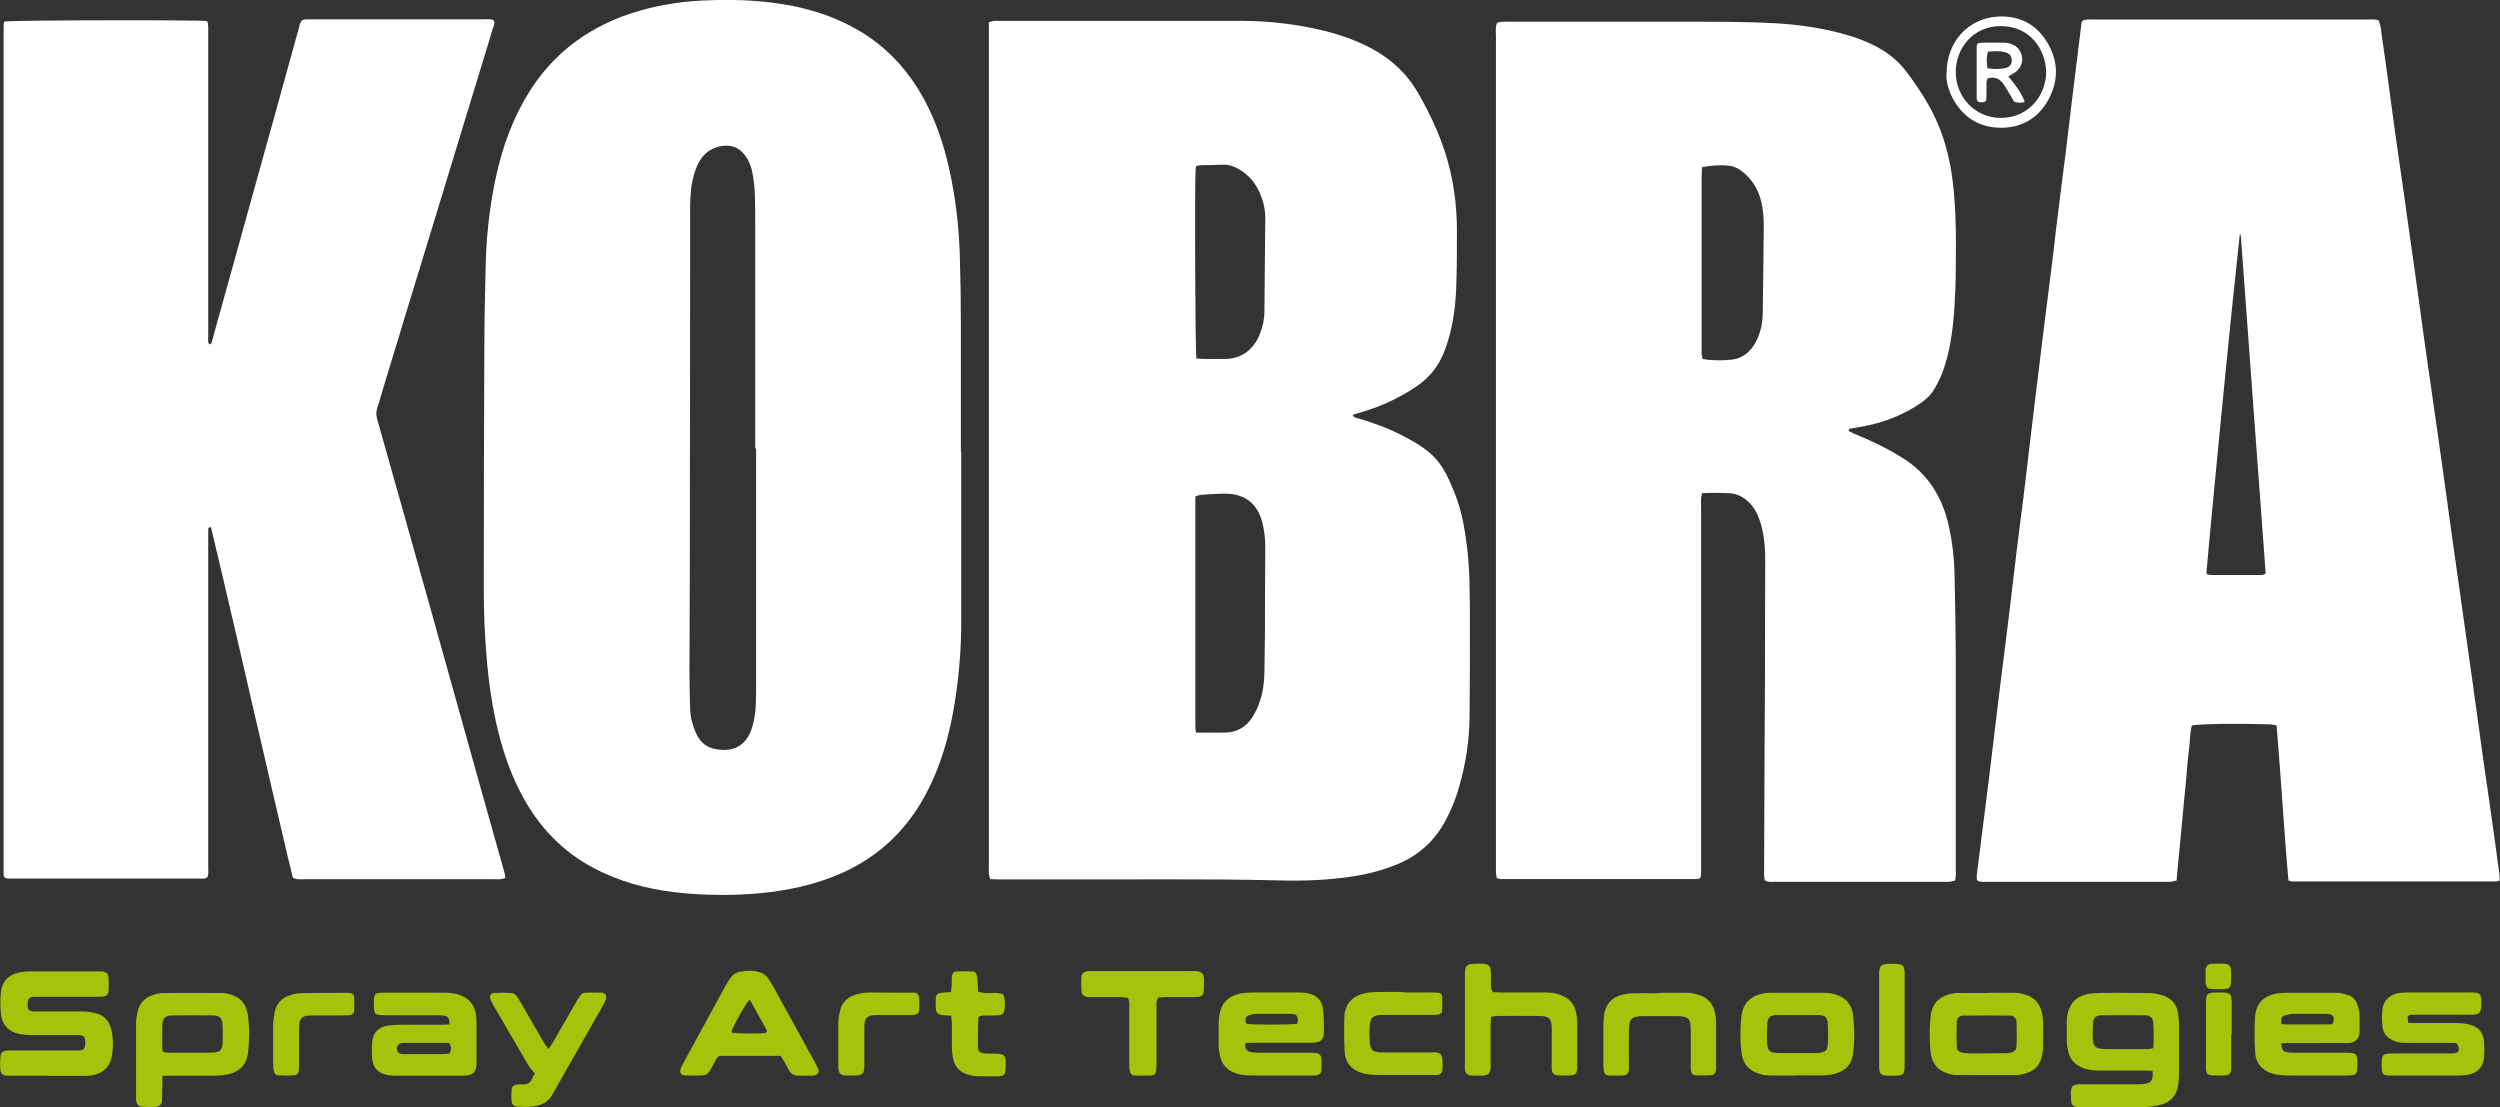
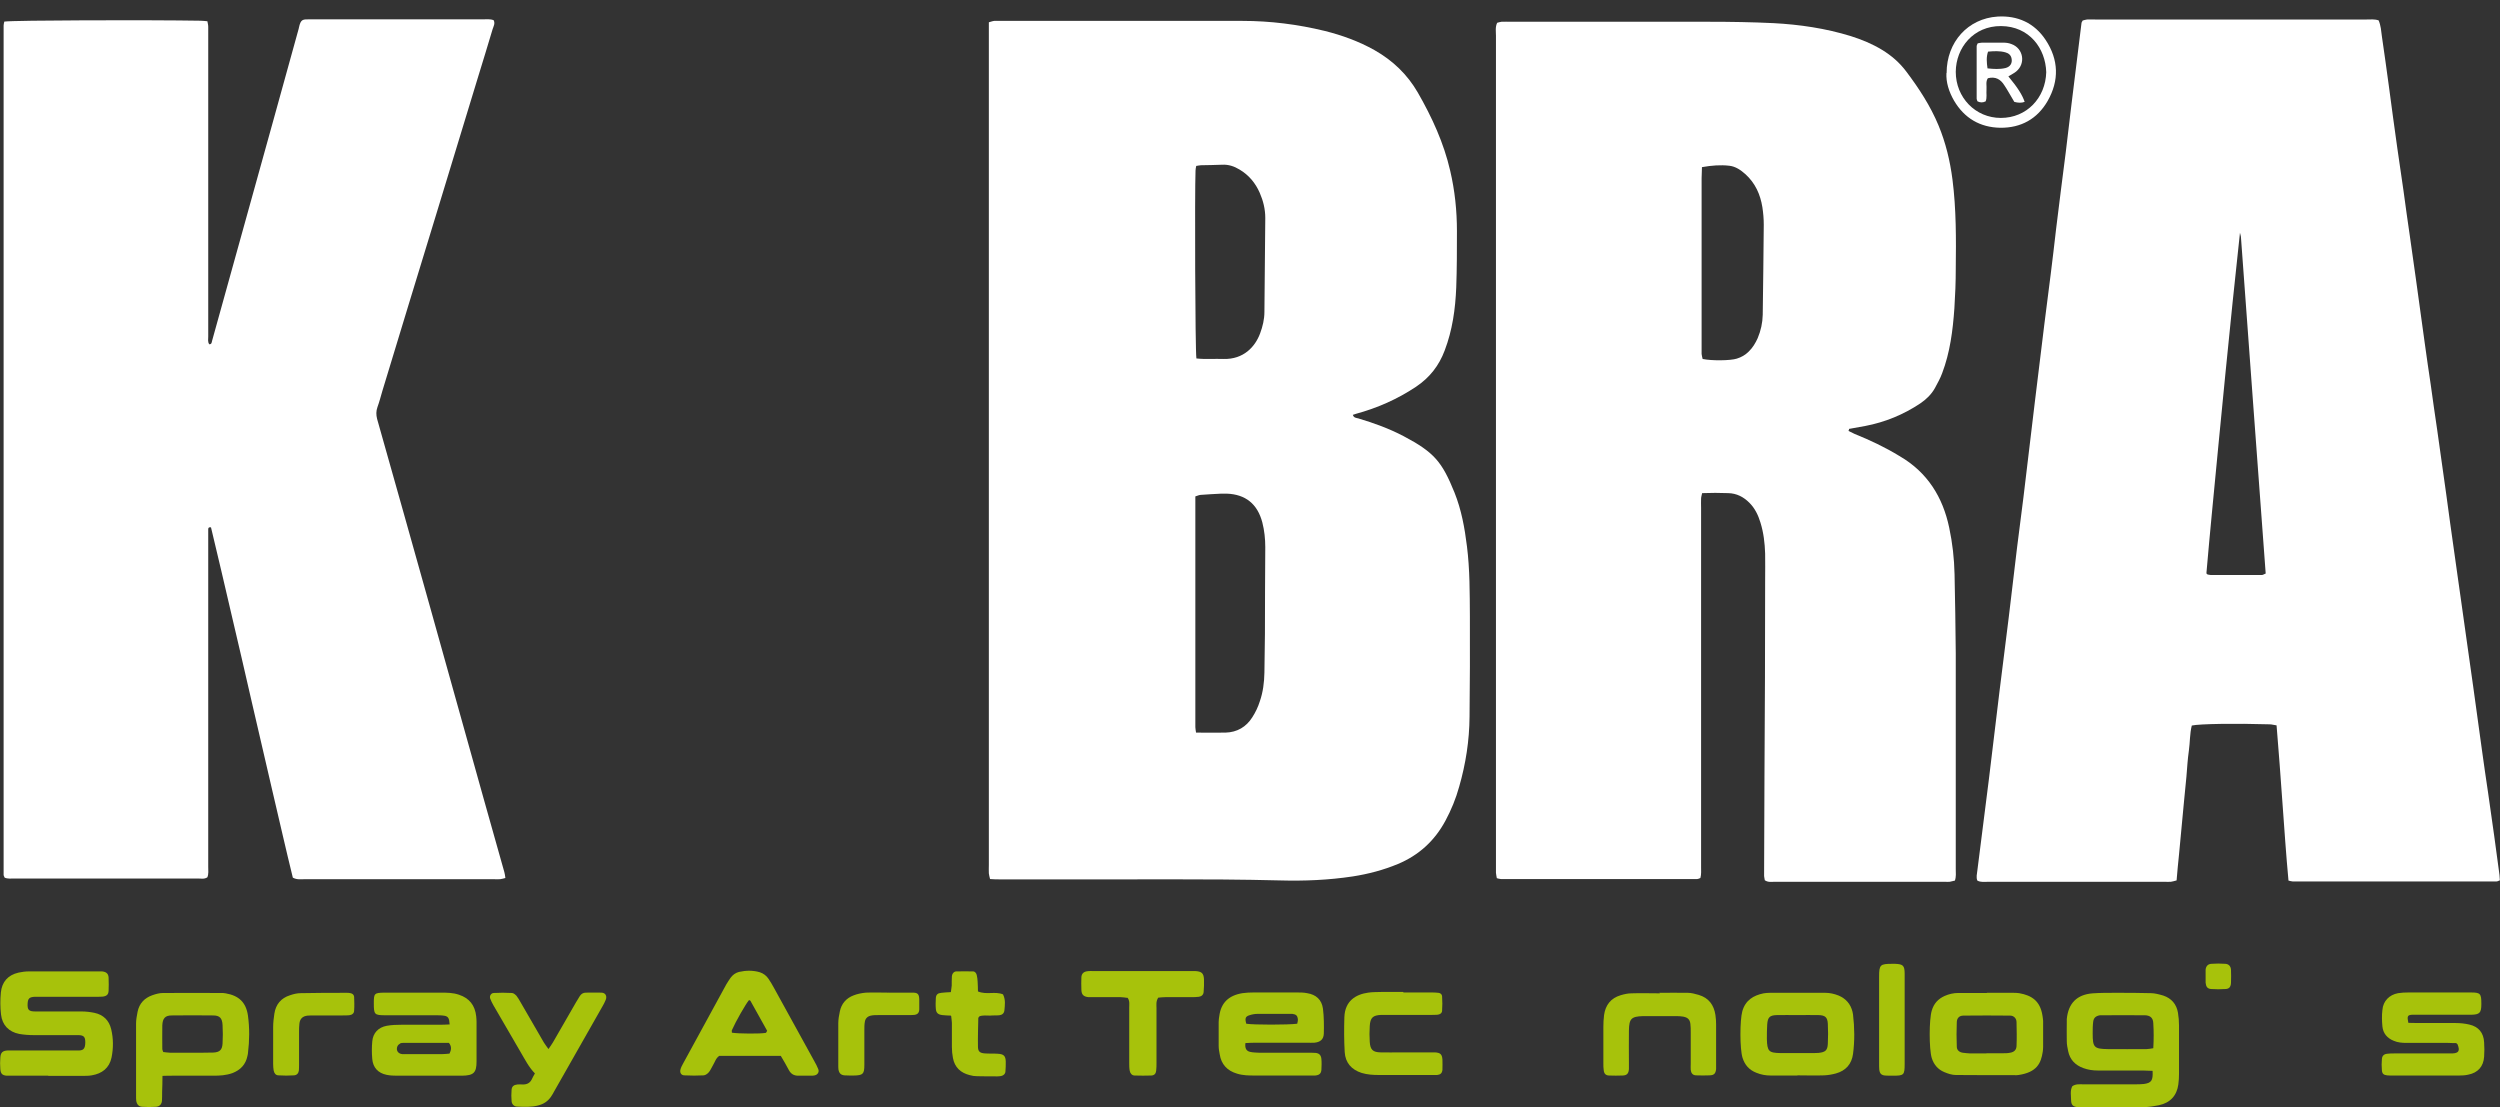
<svg xmlns="http://www.w3.org/2000/svg" id="Livello_2" data-name="Livello 2" viewBox="0 0 144.79 64.12">
  <rect x="0" y="0" width="144.79" height="64.12" fill="#333333" stroke="none" />
  <g id="Livello_1-2" data-name="Livello 1">
    <g>
      <path d="M78.35,24.02c.05.18.19.18.31.21.91.27,1.79.59,2.63,1.03,1.78.94,2.23,1.49,2.95,3.27.4,1,.59,2.05.72,3.11.17,1.35.16,2.7.17,4.05.01,1.94,0,3.88-.02,5.82-.01,1.38-.22,2.73-.6,4.05-.19.69-.46,1.35-.8,1.98-.62,1.15-1.53,1.99-2.75,2.5-.84.35-1.72.58-2.62.72-1.39.21-2.8.27-4.21.23-4.38-.11-8.76-.04-13.14-.06-1.02,0-2.03,0-3.05,0-.19,0-.39,0-.6-.02-.03-.13-.06-.23-.07-.33-.01-.16,0-.32,0-.48,0-16.03,0-32.07,0-48.1v-.71c.12-.03.21-.07.31-.08.09-.01.18,0,.27,0,4.7,0,9.4,0,14.11,0,1.61,0,3.2.2,4.76.58,1,.25,1.97.6,2.88,1.11,1.06.6,1.91,1.41,2.52,2.47.82,1.43,1.5,2.91,1.87,4.52.27,1.15.39,2.32.39,3.49,0,1.09,0,2.17-.04,3.26-.05,1.25-.22,2.48-.67,3.66-.33.88-.87,1.57-1.66,2.1-1.08.72-2.24,1.23-3.49,1.57-.06.02-.12.04-.18.06ZM69.28,42.43c.6,0,1.15.01,1.7,0,.67-.02,1.2-.33,1.55-.89.18-.28.33-.59.43-.91.19-.54.26-1.11.27-1.68.01-.75.02-1.49.03-2.24,0-1.67.01-3.34.02-5.02,0-.48-.05-.96-.17-1.43-.28-1.07-.97-1.63-2.06-1.67-.11,0-.21,0-.32,0-.39.02-.78.04-1.17.07-.1,0-.2.05-.33.09,0,4.46,0,8.91,0,13.36,0,.09.02.17.04.32ZM69.29,20.76c.54.06,1.06.01,1.57.03,1.16.03,1.83-.7,2.12-1.48.15-.4.25-.82.25-1.25.02-1.81.03-3.63.05-5.44,0-.51-.12-.99-.32-1.45-.25-.57-.63-1.03-1.17-1.35-.31-.19-.64-.3-1.01-.28-.41.02-.82.02-1.23.03-.08,0-.17.03-.27.04-.02.11-.04.19-.04.27-.05,1.26-.02,10.4.05,10.87Z" style="fill: #fff; stroke-width: 0px;" />
      <path d="M107.04,24.95c.12.06.24.12.37.18.89.36,1.76.77,2.58,1.27.02,0,.03.02.05.03,1.59.93,2.48,2.36,2.85,4.13.19.89.29,1.79.31,2.7.03,1.53.06,3.06.07,4.59,0,4.16,0,8.33,0,12.49,0,.21.03.43-.05.66-.1.02-.2.05-.3.07-.09.01-.18,0-.27,0-3.3,0-6.59,0-9.89,0-.17,0-.36.04-.55-.09-.01-.1-.05-.21-.04-.33.01-3.81.03-7.62.05-11.43,0-1.87.01-3.74.01-5.61,0-.52.01-1.03,0-1.55-.02-.61-.09-1.21-.27-1.79-.13-.43-.32-.83-.64-1.15-.34-.34-.74-.55-1.23-.56-.5-.02-.99-.02-1.51,0-.02.12-.06.22-.06.32-.01.18,0,.36,0,.53,0,6.92,0,13.85,0,20.77,0,.23.02.46-.04.67-.08.03-.13.06-.18.06-3.79,0-7.59,0-11.38,0-.07,0-.14-.03-.23-.05-.02-.11-.04-.21-.05-.31,0-.12,0-.25,0-.37,0-16.04,0-32.07,0-48.11,0-.24-.05-.5.07-.75.08-.02.16-.05.25-.06.18-.01.36,0,.53,0,3.83,0,7.66,0,11.49,0,1.25,0,2.49.02,3.74.08,1.51.08,3.01.3,4.47.75.63.2,1.24.45,1.8.79.56.34,1.03.75,1.42,1.27.73.97,1.39,1.98,1.86,3.11.42,1.01.67,2.06.81,3.14.22,1.72.21,3.44.19,5.17,0,.76-.03,1.53-.08,2.29-.09,1.28-.25,2.55-.71,3.76-.11.3-.27.58-.42.86-.2.36-.5.65-.84.88-.97.65-2.04,1.09-3.19,1.31-.31.06-.63.11-.94.17,0,.03-.01.06-.02.1ZM98.57,9.68c0,.25-.02.45-.02.64,0,3.29,0,6.57,0,9.86,0,.11,0,.21,0,.32.01.1.04.2.06.29.51.11,1.61.1,1.98-.02.26-.08.49-.21.68-.4.24-.23.4-.5.53-.79.18-.43.28-.88.29-1.35.02-1.74.05-3.48.06-5.22,0-.34-.03-.68-.08-1.01-.12-.74-.41-1.39-.98-1.91-.27-.24-.57-.45-.93-.49-.51-.06-1.02-.02-1.59.08Z" style="fill: #fff; stroke-width: 0px;" />
-       <path d="M55.67,26.16c0,3.31,0,6.62,0,9.93,0,1.69-.16,3.38-.45,5.05-.3,1.67-.77,3.29-1.57,4.8-1.27,2.41-3.19,4.06-5.76,4.97-1.4.5-2.85.75-4.33.86-1.28.09-2.56.08-3.84-.03-1.68-.14-3.31-.5-4.84-1.22-1.99-.92-3.49-2.37-4.55-4.28-.66-1.19-1.12-2.46-1.45-3.77-.53-2.08-.72-4.2-.82-6.34-.03-.69-.04-1.39-.04-2.08,0-4.54.01-9.08.03-13.62,0-1.71.04-3.42.08-5.12.04-1.51.19-3.02.48-4.51.33-1.72.85-3.38,1.71-4.92,1.39-2.5,3.45-4.17,6.15-5.08,1.37-.46,2.79-.7,4.24-.77,1.03-.05,2.07-.05,3.1.03,1.91.15,3.77.56,5.48,1.46,1.86.97,3.24,2.41,4.24,4.25.67,1.25,1.12,2.57,1.43,3.95.38,1.69.58,3.4.63,5.13.04,1.35.06,2.7.06,4.06,0,2.42,0,4.84,0,7.26,0,0,.01,0,.02,0ZM43.77,25.98s-.02,0-.03,0c0-1.48,0-2.95,0-4.43,0-2.81,0-5.63,0-8.44,0-.62,0-1.25-.02-1.87-.02-.42-.07-.85-.15-1.27-.07-.35-.2-.68-.42-.97-.33-.44-.76-.62-1.31-.55-.56.08-1,.35-1.3.84-.23.37-.35.78-.44,1.2-.12.58-.13,1.16-.13,1.75,0,6.98-.01,13.96-.02,20.93,0,1.94-.02,3.88-.02,5.82,0,.69.02,1.39.04,2.08.02.49.14.95.34,1.39.19.42.5.76.95.88.98.25,1.82.02,2.23-1.01.05-.12.08-.24.11-.35.18-.62.18-1.27.19-1.91,0-.87,0-1.74,0-2.62,0-3.83,0-7.65,0-11.48Z" style="fill: #fff; stroke-width: 0px;" />
      <path d="M.25,1.25c.58-.08,8.42-.1,11.37-.05.12,0,.24.02.39.03.02.11.05.21.05.32,0,.16,0,.32,0,.48,0,5.82,0,11.64,0,17.46,0,.15-.04.31.06.45.14,0,.14-.11.16-.19.43-1.56.87-3.12,1.3-4.68.76-2.72,1.51-5.45,2.27-8.17.48-1.75.97-3.5,1.45-5.24,0-.02.01-.03.01-.05.11-.52.23-.49.66-.49.48,0,.96,0,1.44,0,2.85,0,5.7,0,8.55,0,.21,0,.43-.03.63.05.1.19-.01.36-.06.52-.28.95-.58,1.91-.87,2.86-.8,2.64-1.61,5.27-2.41,7.91-1.04,3.4-2.08,6.8-3.11,10.2-.09.31-.17.62-.28.92-.08.23-.08.44-.02.68,1.03,3.65,2.06,7.29,3.08,10.94,1.03,3.68,2.06,7.36,3.09,11.05.4,1.42.8,2.84,1.2,4.26.03.1.04.2.06.34-.12.03-.21.06-.31.07-.12.01-.25,0-.37,0-3.65,0-7.3,0-10.96,0-.21,0-.43.04-.67-.09-.41-1.66-.79-3.36-1.19-5.05-.4-1.7-.79-3.4-1.18-5.09-.39-1.7-.78-3.4-1.18-5.09-.39-1.69-.79-3.39-1.19-5.06-.14-.02-.16.04-.16.12,0,.12,0,.25,0,.37,0,6.39,0,12.78,0,19.17,0,.21.03.42-.05.61-.18.12-.37.07-.54.07-1.32,0-2.64,0-3.95,0-2.23,0-4.45,0-6.68,0-.19,0-.39.03-.57-.05-.02-.06-.06-.11-.06-.16,0-16.4,0-32.79,0-49.19,0-.07.02-.14.04-.23Z" style="fill: #fff; stroke-width: 0px;" />
      <path d="M144.79,50.98c-.1.04-.15.07-.2.07-3.94,0-7.87,0-11.81,0-.07,0-.14-.03-.24-.05-.14-1.5-.24-3.01-.35-4.51-.11-1.49-.21-2.97-.34-4.48-.16-.02-.28-.06-.4-.06-1.97-.06-4.06-.03-4.51.07-.12.47-.1.97-.17,1.46-.07.49-.1.99-.14,1.49-.05.51-.1,1.03-.15,1.54-.05.5-.09.99-.14,1.49-.05.5-.09.99-.14,1.49-.05.49-.1.99-.14,1.5-.13.03-.23.07-.33.08-.12.01-.25,0-.37,0-3.4,0-6.8,0-10.21,0-.21,0-.43.04-.63-.07-.08-.19-.02-.39,0-.58.22-1.77.45-3.53.67-5.3.21-1.71.41-3.43.62-5.14.17-1.41.36-2.82.53-4.24.16-1.34.32-2.69.48-4.03.12-.97.25-1.94.37-2.91.11-.92.22-1.84.33-2.76.11-.92.22-1.84.33-2.76.18-1.5.37-3,.55-4.5.12-.97.25-1.94.37-2.91.11-.87.21-1.73.31-2.6.18-1.48.37-2.97.56-4.45.11-.92.22-1.84.33-2.76.19-1.57.39-3.14.58-4.71,0-.05.04-.1.07-.16.08-.02.16-.05.25-.06.16-.01.32,0,.48,0,5.24,0,10.47,0,15.71,0,.23,0,.46-.03.7.05.13.3.15.62.19.93.14.95.27,1.9.4,2.85.16,1.2.32,2.4.49,3.6.12.83.24,1.65.36,2.48.12.88.24,1.76.37,2.64.12.83.24,1.66.35,2.48.17,1.23.34,2.47.51,3.7.11.81.23,1.62.35,2.43.12.86.24,1.73.37,2.59.17,1.23.35,2.47.52,3.7.16,1.18.32,2.36.49,3.54.11.83.24,1.66.35,2.48.13.9.25,1.8.38,2.7.12.83.24,1.66.35,2.48.17,1.23.34,2.47.51,3.7.11.81.23,1.62.35,2.43.12.85.24,1.69.36,2.54.1.74.2,1.48.3,2.22.01.09.01.17.02.29ZM131.22,33.22c-.48-6.5-.96-12.97-1.43-19.44,0-.1-.04-.2-.06-.3-.59,5.43-1.11,10.85-1.63,16.28-.11,1.13-.21,2.26-.31,3.4,0,.02,0,.04,0,.05,0,.01.02.03.06.06.04,0,.1.03.17.03,1,0,1.99,0,2.99,0,.05,0,.1-.04.2-.08Z" style="fill: #fff; stroke-width: 0px;" />
      <path d="M124.68,62.02c-.21,0-.38-.02-.56-.02-.87,0-1.74,0-2.62,0-.29,0-.57-.04-.84-.14-.47-.17-.78-.49-.88-.98-.04-.19-.08-.38-.08-.58-.01-.37,0-.75,0-1.12,0-.05,0-.11,0-.16.09-.92.59-1.42,1.5-1.49.44-.03.89-.03,1.33-.03.68,0,1.35,0,2.03.02.24,0,.49.07.73.14.48.16.77.51.85,1,.04.24.06.49.06.74,0,.92,0,1.85,0,2.77,0,.21-.01.43-.04.64-.09.65-.47,1.06-1.12,1.2-.28.06-.56.1-.84.11-1.23.01-2.46,0-3.68,0-.07,0-.14,0-.21,0-.24-.03-.35-.12-.36-.38,0-.28-.07-.57.07-.83.2-.14.42-.11.63-.11,1,0,1.99,0,2.99,0,.18,0,.36,0,.53-.02.43-.06.53-.2.5-.75ZM124.71,60.71c.03-.5.03-.98,0-1.45-.01-.3-.17-.45-.48-.46-.85-.01-1.7,0-2.56,0-.02,0-.04,0-.05,0-.23.04-.36.14-.39.37-.03.23-.03.46-.03.69,0,.8.08.89.88.9.75.01,1.49,0,2.24,0,.12,0,.24-.03.38-.05Z" style="fill: #a7c20b; stroke-width: 0px;" />
      <path d="M2.79,62.3c-.69,0-1.39,0-2.08,0-.11,0-.21,0-.32,0-.25-.02-.35-.11-.37-.37-.02-.23-.02-.46,0-.69.02-.28.13-.38.4-.4.12,0,.25,0,.37,0,1.14,0,2.28,0,3.42,0,.09,0,.18,0,.27,0,.32.01.46-.06.46-.48,0-.31-.09-.41-.42-.41-.85,0-1.71,0-2.56,0-.28,0-.57-.02-.85-.07-.6-.12-.98-.51-1.05-1.12-.05-.42-.05-.85-.01-1.28.06-.61.41-1.01,1.02-1.15.19-.04.39-.07.58-.07,1.35,0,2.71,0,4.06,0,.07,0,.14,0,.21,0,.24.03.36.13.37.37.01.25.01.5,0,.75-.01.22-.11.31-.34.34-.14.01-.28.01-.43.01-1.05,0-2.1,0-3.15,0-.12,0-.25,0-.37,0-.3.02-.38.1-.4.38-.02.38.06.47.46.47.89,0,1.78,0,2.67,0,.25,0,.5.03.74.08.52.11.85.44.97.95.13.54.13,1.1.02,1.64-.13.61-.55.93-1.15,1.03-.17.03-.35.03-.53.03-.66,0-1.32,0-1.98,0Z" style="fill: #a7c20b; stroke-width: 0px;" />
      <path d="M9.41,62.31c0,.36-.01.64-.02.92,0,.18,0,.36-.01.53-.02.2-.15.33-.35.34-.27.02-.53.02-.8,0-.2-.01-.31-.15-.34-.35-.01-.09-.01-.18-.01-.27,0-1.4,0-2.81,0-4.21,0-.23.05-.46.09-.68.1-.48.4-.79.85-.95.2-.07.41-.13.62-.13,1.12-.01,2.24,0,3.36,0,.09,0,.18,0,.27.02.76.13,1.18.52,1.29,1.29.1.72.09,1.45,0,2.18,0,.05-.02.1-.03.16-.1.49-.4.81-.87.99-.36.13-.73.15-1.1.15-.78,0-1.57,0-2.35,0-.17,0-.35,0-.59.01ZM9.46,60.93c.13.01.27.04.4.04.43,0,.85,0,1.28,0,.41,0,.82,0,1.22-.01.37-.02.51-.16.53-.53.02-.35.02-.71,0-1.06-.02-.4-.16-.56-.55-.56-.8-.01-1.6-.01-2.39,0-.39,0-.53.17-.55.57-.01.46,0,.92,0,1.38,0,.05.03.1.06.18Z" style="fill: #a7c20b; stroke-width: 0px;" />
      <path d="M45.22,61.15h-3.56c-.2.13-.25.35-.36.53-.08.13-.14.29-.24.41-.07.09-.2.18-.3.19-.37.02-.75.02-1.12,0-.19,0-.28-.16-.23-.34.03-.12.09-.23.15-.34.83-1.53,1.67-3.06,2.5-4.58.08-.14.17-.27.26-.4.12-.16.28-.28.48-.33.4-.09.81-.1,1.21.02.21.07.38.2.5.38.12.18.23.36.33.55.78,1.41,1.56,2.83,2.34,4.25.08.14.15.28.21.43.07.16-.03.32-.2.36-.05.01-.11.02-.16.02-.27,0-.53,0-.8,0-.26,0-.43-.11-.55-.34-.14-.27-.29-.52-.46-.81ZM43.38,57.92c-.2.24-.77,1.24-.99,1.74-.02.04,0,.1,0,.15.39.06,1.62.07,1.96.01.02,0,.04-.05.08-.12-.32-.57-.64-1.15-.97-1.74-.01-.02-.06-.03-.09-.04Z" style="fill: #a7c20b; stroke-width: 0px;" />
-       <path d="M26.04,59.32c-.02-.34-.08-.45-.29-.49-.17-.03-.35-.03-.53-.03-.96,0-1.92,0-2.89,0-.65,0-.68-.04-.68-.7,0-.57.03-.6.61-.61,1.09,0,2.17,0,3.26,0,.35,0,.71,0,1.06.12.61.2.93.62,1,1.25.01.11.02.21.02.32,0,.77,0,1.53,0,2.3,0,.65-.17.81-.84.82-1.26,0-2.53,0-3.79,0-.19,0-.39-.01-.58-.05-.49-.1-.79-.42-.83-.92-.03-.34-.03-.68,0-1.01.04-.49.35-.82.84-.91.28-.05.57-.06.85-.06.75,0,1.5,0,2.24,0,.18,0,.35-.01.56-.02ZM26.03,61.03c.11-.22.14-.42-.03-.63-.12,0-.24,0-.36,0-.76,0-1.52,0-2.28,0-.05,0-.12,0-.16.02-.07.04-.15.1-.18.17-.1.23.02.43.27.46.09.01.18,0,.27,0,.69,0,1.38,0,2.07,0,.14,0,.28-.02.41-.03Z" style="fill: #a7c20b; stroke-width: 0px;" />
+       <path d="M26.04,59.32c-.02-.34-.08-.45-.29-.49-.17-.03-.35-.03-.53-.03-.96,0-1.92,0-2.89,0-.65,0-.68-.04-.68-.7,0-.57.03-.6.61-.61,1.09,0,2.17,0,3.26,0,.35,0,.71,0,1.06.12.61.2.93.62,1,1.25.01.11.02.21.02.32,0,.77,0,1.53,0,2.3,0,.65-.17.81-.84.82-1.26,0-2.53,0-3.79,0-.19,0-.39-.01-.58-.05-.49-.1-.79-.42-.83-.92-.03-.34-.03-.68,0-1.01.04-.49.35-.82.84-.91.28-.05.57-.06.85-.06.75,0,1.5,0,2.24,0,.18,0,.35-.01.56-.02M26.03,61.03c.11-.22.14-.42-.03-.63-.12,0-.24,0-.36,0-.76,0-1.52,0-2.28,0-.05,0-.12,0-.16.02-.07.04-.15.1-.18.17-.1.23.02.43.27.46.09.01.18,0,.27,0,.69,0,1.38,0,2.07,0,.14,0,.28-.02.41-.03Z" style="fill: #a7c20b; stroke-width: 0px;" />
      <path d="M72.13,60.41c-.04.3.05.46.27.51.17.04.35.04.53.05.94,0,1.89,0,2.83,0,.14,0,.29,0,.43.01.21.02.32.13.34.35.02.21.01.43,0,.64-.02.21-.13.3-.36.32-.09,0-.18,0-.27,0-1.07,0-2.14,0-3.2,0-.36,0-.71,0-1.06-.11-.57-.17-.91-.54-1-1.12-.03-.16-.06-.32-.06-.48,0-.46,0-.93,0-1.39,0-.12.02-.25.04-.37.1-.73.53-1.17,1.34-1.3.21-.03.43-.04.64-.04.84,0,1.67,0,2.51,0,.2,0,.39,0,.59.04.52.08.85.38.92.9.06.47.06.96.05,1.44-.01.34-.21.5-.55.53-.14.01-.28,0-.43,0-1,0-1.99,0-2.99,0-.18,0-.35.01-.56.02ZM75.13,59.29c.02-.1.04-.16.04-.23-.02-.24-.1-.31-.32-.34-.04,0-.07,0-.11,0-.64,0-1.28,0-1.91,0-.16,0-.32.03-.47.08-.23.07-.27.18-.18.49.41.07,2.43.07,2.95,0Z" style="fill: #a7c20b; stroke-width: 0px;" />
-       <path d="M132.11,60.42c.05.38.11.48.33.52.17.03.35.03.53.03.96,0,1.92,0,2.88,0,.64,0,.69.06.68.71,0,.55-.06.61-.62.61-1.09,0-2.17,0-3.26,0-.35,0-.71-.01-1.06-.12-.59-.19-.94-.59-.98-1.19-.04-.69-.05-1.39-.01-2.08.05-.79.52-1.25,1.31-1.37.12-.02.25-.03.37-.03,1.01,0,2.03,0,3.04,0,.21,0,.42.05.63.11.31.09.51.32.6.63.04.15.09.31.1.47.02.35,0,.71.01,1.07,0,.34-.25.63-.65.63-.69-.01-1.39,0-2.08,0-.46,0-.93,0-1.39,0-.14,0-.28.01-.45.02ZM132.13,59.29c.06.01.13.04.2.04.88,0,1.77,0,2.65,0,.05,0,.1-.04.14-.05.06-.3.06-.32,0-.41-.09-.14-.23-.15-.37-.15-.02,0-.04,0-.05,0-.62,0-1.24,0-1.86,0-.16,0-.32.03-.47.07-.23.07-.27.16-.25.51Z" style="fill: #a7c20b; stroke-width: 0px;" />
      <path d="M139.49,59.24c.2,0,.38.01.55.01.73,0,1.46,0,2.19,0,.26,0,.54.03.79.09.53.12.82.48.85,1.02.02.28.02.57,0,.85-.04.56-.36.92-.92,1.03-.17.04-.35.05-.53.05-1.3,0-2.6,0-3.9,0-.09,0-.18,0-.27-.01-.2-.02-.29-.1-.3-.3-.02-.21-.02-.43,0-.64.01-.19.12-.29.3-.31.14-.02.28-.02.43-.02,1,0,1.99,0,2.99,0,.12,0,.25,0,.37,0,.37-.02.44-.16.29-.53,0-.01-.03-.02-.08-.07-.13,0-.31,0-.48-.01-.8,0-1.6,0-2.4,0-.25,0-.5-.02-.73-.12-.38-.15-.62-.43-.66-.83-.03-.32-.04-.64,0-.96.04-.51.4-.88.91-.97.19-.03.39-.04.59-.04,1.21,0,2.42,0,3.63,0,.54,0,.6.07.6.63,0,.02,0,.04,0,.05,0,.5-.1.6-.59.61-.5,0-1,0-1.5,0-.55,0-1.1,0-1.66,0-.09,0-.18,0-.27,0-.25.02-.29.08-.21.46Z" style="fill: #a7c20b; stroke-width: 0px;" />
      <path d="M104.1,62.29c-.52,0-1.03,0-1.55,0-.29,0-.56-.05-.83-.16-.41-.16-.67-.45-.8-.87-.16-.51-.16-2.17-.01-2.7.18-.63.64-.91,1.23-1.03.12-.02.25-.03.37-.03,1.07,0,2.13,0,3.2,0,.27,0,.53.06.78.16.42.18.69.49.8.94.01.05.02.1.03.16.09.76.1,1.52,0,2.28-.08.59-.42.97-.99,1.13-.22.06-.45.1-.68.11-.51.02-1.03,0-1.55,0,0,0,0,0,0,0ZM104.08,58.79h0c-.39,0-.78-.01-1.17,0-.41.01-.53.12-.56.54-.02.28-.02.57-.02.85.02.71.11.8.8.81.59,0,1.17,0,1.76,0,.14,0,.28,0,.43-.01.39-.04.52-.14.54-.52.02-.39.02-.78,0-1.17-.02-.38-.16-.49-.54-.5-.41-.01-.82,0-1.22,0Z" style="fill: #a7c20b; stroke-width: 0px;" />
      <path d="M115.07,57.5c.5,0,1,0,1.5,0,.12,0,.25,0,.37.02.75.13,1.22.47,1.35,1.29.02.11.03.21.04.32,0,.5,0,1,0,1.5,0,.09-.01.18-.02.27-.1.68-.34,1.2-1.4,1.36-.04,0-.07.01-.11.01-1.18,0-2.35,0-3.53-.01-.22,0-.46-.08-.67-.17-.36-.15-.6-.43-.72-.81-.16-.53-.16-2.22,0-2.75.12-.41.37-.68.75-.85.25-.11.51-.17.78-.17.55,0,1.1,0,1.66,0,0,0,0,0,0,0ZM115.04,61c.32,0,.64,0,.96,0,.14,0,.28,0,.42-.03.23-.04.36-.16.37-.39.02-.46.01-.92,0-1.38,0-.22-.16-.38-.37-.38-.9-.01-1.81-.01-2.71,0-.23,0-.37.14-.38.37-.02.48-.02.95,0,1.43,0,.2.15.32.34.35.14.02.28.03.42.04.32,0,.64,0,.96,0Z" style="fill: #a7c20b; stroke-width: 0px;" />
-       <path d="M86.35,58.89c0,.22-.02.4-.02.57,0,.68,0,1.35,0,2.03,0,.12,0,.25,0,.37-.03.31-.12.41-.43.43-.23.01-.46.01-.69,0-.24-.02-.35-.13-.37-.37-.01-.11,0-.21,0-.32,0-1.69,0-3.38,0-5.07,0-.63.08-.71.7-.72.14,0,.29,0,.43.01.23.03.35.15.37.39.02.25,0,.5.01.75,0,.16-.03.32.12.5.14,0,.31.02.49.02.78,0,1.57,0,2.35,0,.34,0,.67,0,1,.12.59.19.92.58,1,1.19.02.19.04.39.04.58,0,.75,0,1.49,0,2.24,0,.65-.04.68-.71.68-.14,0-.29,0-.43-.01-.22-.02-.32-.12-.34-.34-.01-.19,0-.39,0-.59,0-.59,0-1.17,0-1.76,0-.59-.14-.74-.71-.75-.82-.01-1.64,0-2.46,0-.09,0-.17.02-.32.05Z" style="fill: #a7c20b; stroke-width: 0px;" />
      <path d="M31.77,60.75c.11-.16.19-.27.26-.39.45-.77.89-1.54,1.33-2.31.07-.12.15-.24.22-.36.08-.13.2-.2.35-.2.3,0,.61-.01.91,0,.23.01.33.2.24.42-.05.13-.12.26-.19.38-.93,1.64-1.86,3.28-2.79,4.91-.06.11-.12.22-.19.32-.18.26-.42.42-.73.5-.4.11-.81.09-1.22.07-.18,0-.31-.13-.33-.3-.02-.23-.02-.46,0-.69.02-.18.13-.27.33-.29.11-.01.21-.01.32,0,.24,0,.41-.08.52-.3.05-.11.11-.22.18-.34-.36-.37-.58-.82-.83-1.24-.53-.91-1.05-1.81-1.58-2.72-.07-.12-.13-.25-.18-.38-.05-.15.05-.31.2-.32.35-.02.71-.02,1.06,0,.09,0,.19.09.26.16.09.11.16.24.23.36.45.78.91,1.57,1.36,2.35.07.12.16.22.26.37Z" style="fill: #a7c20b; stroke-width: 0px;" />
      <path d="M65.28,57.79c-.12-.01-.25-.04-.39-.04-.5,0-1,0-1.49,0-.12,0-.25,0-.37,0-.27-.03-.39-.14-.4-.41-.01-.25-.01-.5,0-.75.01-.2.14-.32.35-.34.12-.02.25-.01.37-.01,1.89,0,3.77,0,5.66,0,.07,0,.14,0,.21,0,.37.02.49.12.51.47.01.25,0,.5-.02.74-.01.16-.12.26-.28.28-.14.02-.28.02-.42.02-.5,0-1,0-1.49,0-.16,0-.31.02-.44.03-.14.22-.1.42-.1.61,0,1.05,0,2.1,0,3.15,0,.16,0,.32-.02.48-.02.17-.11.26-.28.27-.32.01-.64.01-.96,0-.16,0-.26-.12-.29-.27-.03-.16-.03-.32-.03-.48,0-1.07,0-2.13,0-3.2,0-.17.04-.36-.09-.55Z" style="fill: #a7c20b; stroke-width: 0px;" />
      <path d="M96.1,57.5c.55,0,1.1-.01,1.65,0,.21,0,.42.06.63.12.58.17.88.58.97,1.16.03.19.04.39.04.58,0,.76,0,1.53,0,2.29,0,.09,0,.18,0,.27-.03.25-.11.35-.37.36-.27.01-.53.01-.8,0-.19-.01-.28-.13-.3-.32-.01-.12,0-.25,0-.37,0-.6,0-1.21,0-1.81,0-.16,0-.32-.02-.48-.03-.25-.15-.37-.41-.42-.12-.02-.25-.03-.37-.03-.64,0-1.28,0-1.92,0-.02,0-.04,0-.05,0-.67.02-.8.15-.81.83-.01.62,0,1.24,0,1.87,0,.12,0,.25,0,.37-.02.25-.11.36-.36.37-.27.01-.53.01-.8,0-.19-.01-.28-.11-.3-.31-.02-.12-.02-.25-.02-.37,0-.71,0-1.42,0-2.13,0-.23.01-.46.04-.69.08-.58.39-.98.96-1.15.2-.06.42-.11.63-.11.55-.02,1.1,0,1.65,0,0,0,0,0,0,0Z" style="fill: #a7c20b; stroke-width: 0px;" />
      <path d="M81.28,57.48c.53,0,1.07,0,1.6,0,.14,0,.28,0,.43.02.12.01.21.1.21.2.02.28.02.57,0,.85-.01.13-.13.21-.27.22-.14.01-.28.01-.43.01-.82,0-1.64,0-2.46,0-.12,0-.25,0-.37,0-.48.02-.63.16-.66.65-.02.3-.02.61,0,.91.03.46.18.6.63.61.39.01.78,0,1.17,0,.55,0,1.1,0,1.66,0,.11,0,.21,0,.32,0,.31.02.41.11.43.42.01.19,0,.39,0,.59-.02.2-.12.28-.31.3-.09,0-.18,0-.27,0-1.03,0-2.06,0-3.1,0-.34,0-.67-.02-1-.12-.59-.19-.94-.59-.98-1.2-.04-.67-.04-1.35-.02-2.02.03-.96.67-1.33,1.38-1.43.26-.04.53-.03.8-.04.41,0,.82,0,1.23,0h0Z" style="fill: #a7c20b; stroke-width: 0px;" />
      <path d="M55.07,58.82c-.18-.01-.34-.01-.49-.03-.25-.03-.36-.12-.38-.36-.02-.21-.01-.43,0-.64.02-.19.11-.27.32-.29.17-.02.35-.03.55-.04.02-.15.04-.26.05-.38,0-.18,0-.36.01-.53.01-.16.12-.29.26-.29.32-.01.64,0,.96,0,.12,0,.19.1.22.21.03.12.04.24.05.37.01.19.02.39.02.58.49.21.99-.02,1.45.17.16.31.11.63.08.94-.02.16-.13.25-.29.27-.18.02-.36,0-.53.02-.21,0-.43-.03-.62.04-.03.05-.07.07-.07.1-.01.55-.03,1.1-.02,1.65,0,.29.11.38.4.4.25.02.5,0,.75.02.34.02.45.12.46.45,0,.19,0,.39-.02.59-.01.13-.11.22-.25.25-.07.01-.14.02-.21.02-.39,0-.78,0-1.18-.01-.14,0-.29-.02-.42-.06-.53-.13-.88-.45-.98-1-.04-.21-.06-.42-.06-.64,0-.46,0-.93,0-1.39,0-.12-.03-.24-.04-.39Z" style="fill: #a7c20b; stroke-width: 0px;" />
      <path d="M51.47,57.49c.46,0,.92,0,1.39,0,.3,0,.37.09.38.39,0,.19,0,.39,0,.59-.01.2-.11.29-.3.31-.12.01-.25.01-.37.01-.57,0-1.14,0-1.71,0-.14,0-.29,0-.42.03-.19.04-.32.16-.35.35-.03.16-.03.32-.03.48,0,.67,0,1.35,0,2.02,0,.54-.08.61-.62.62-.18,0-.36,0-.53-.01-.21-.02-.31-.12-.35-.34-.01-.09-.01-.18-.01-.27,0-.8,0-1.6,0-2.4,0-.23.04-.46.09-.69.09-.45.37-.77.79-.93.23-.09.48-.14.72-.16.44-.02.89,0,1.33,0,0,0,0-.01,0-.02Z" style="fill: #a7c20b; stroke-width: 0px;" />
      <path d="M15.82,60.46c0-.32,0-.64,0-.96,0-.27.03-.53.07-.79.08-.54.39-.91.91-1.07.2-.07.41-.12.62-.12.89-.02,1.78-.02,2.67-.02.07,0,.14,0,.21.02.12.02.2.1.21.21.01.26.02.53,0,.8,0,.16-.12.25-.29.27-.12.01-.25.01-.37.01-.53,0-1.07,0-1.6,0-.14,0-.29,0-.43.01-.29.03-.45.18-.48.47-.02.16-.02.32-.02.48,0,.62,0,1.24,0,1.86,0,.12,0,.25-.01.37-.02.16-.12.27-.28.28-.3.02-.6.02-.9,0-.16,0-.25-.12-.28-.28-.02-.12-.03-.25-.03-.37,0-.39,0-.78,0-1.17Z" style="fill: #a7c20b; stroke-width: 0px;" />
      <path d="M112.74,4.23c0-1.8,1.24-3.16,2.95-3.27,1.16-.07,2.14.37,2.79,1.36.75,1.14.79,2.34.11,3.53-.6,1.04-1.54,1.56-2.74,1.55-1.17-.02-2.08-.55-2.68-1.57-.3-.52-.47-1.07-.44-1.6ZM118.51,4.18c-.04-1.38-.98-2.66-2.62-2.67-1.59-.01-2.61,1.25-2.62,2.65,0,1.49,1.14,2.67,2.61,2.67,1.5,0,2.59-1.16,2.63-2.65Z" style="fill: #fff; stroke-width: 0px;" />
      <path d="M110.31,59.06c0,.85,0,1.71,0,2.56,0,.65-.04.68-.7.68-.14,0-.29,0-.43-.01-.22-.02-.31-.11-.34-.34-.01-.12-.01-.25-.01-.37,0-1.67,0-3.34,0-5.01,0-.7.06-.75.77-.75.05,0,.11,0,.16,0,.46.02.55.1.55.58,0,.89,0,1.78,0,2.67Z" style="fill: #a7c20b; stroke-width: 0px;" />
-       <path d="M129.22,59.91c0,.55,0,1.1,0,1.65,0,.12,0,.25,0,.37-.02.23-.11.34-.32.35-.27.02-.53.02-.8,0-.23-.01-.32-.12-.34-.33-.01-.11,0-.21,0-.32,0-1.16,0-2.31,0-3.47,0-.64.04-.68.71-.68.16,0,.32,0,.48.02.17.02.26.1.28.27.02.14.02.28.02.43,0,.57,0,1.14,0,1.71Z" style="fill: #a7c20b; stroke-width: 0px;" />
      <path d="M127.74,56.53c0-.12,0-.25,0-.37.02-.2.13-.33.34-.34.27-.02.53-.02.8,0,.2.01.32.14.33.35.01.25.01.5,0,.75-.01.23-.1.35-.31.36-.28.02-.57.02-.85,0-.21-.02-.29-.14-.31-.37,0-.12,0-.25,0-.37h0Z" style="fill: #a7c20b; stroke-width: 0px;" />
      <path d="M116.33,4.44c.53.64.79,1.05.93,1.46-.19.07-.38.06-.6,0-.12-.2-.24-.42-.37-.63-.06-.11-.13-.21-.2-.32-.22-.36-.52-.53-.96-.42-.14.2-.06.44-.08.66-.02.23.04.46-.05.68-.16.08-.31.08-.47,0-.02-.05-.05-.1-.05-.15,0-1.01,0-2.03,0-3.04,0-.05.03-.1.06-.17.08-.01.16-.04.25-.04.41,0,.82,0,1.23,0,.16,0,.32.02.47.08.69.24.85,1.12.28,1.59-.12.1-.27.17-.45.28ZM115.11,3.96c.37.04.71.06,1.04-.02.28-.07.41-.29.35-.56-.04-.2-.18-.3-.36-.35-.33-.09-.66-.07-1-.04-.11.32-.08.62-.03.98Z" style="fill: #fff; stroke-width: 0px;" />
    </g>
  </g>
</svg>